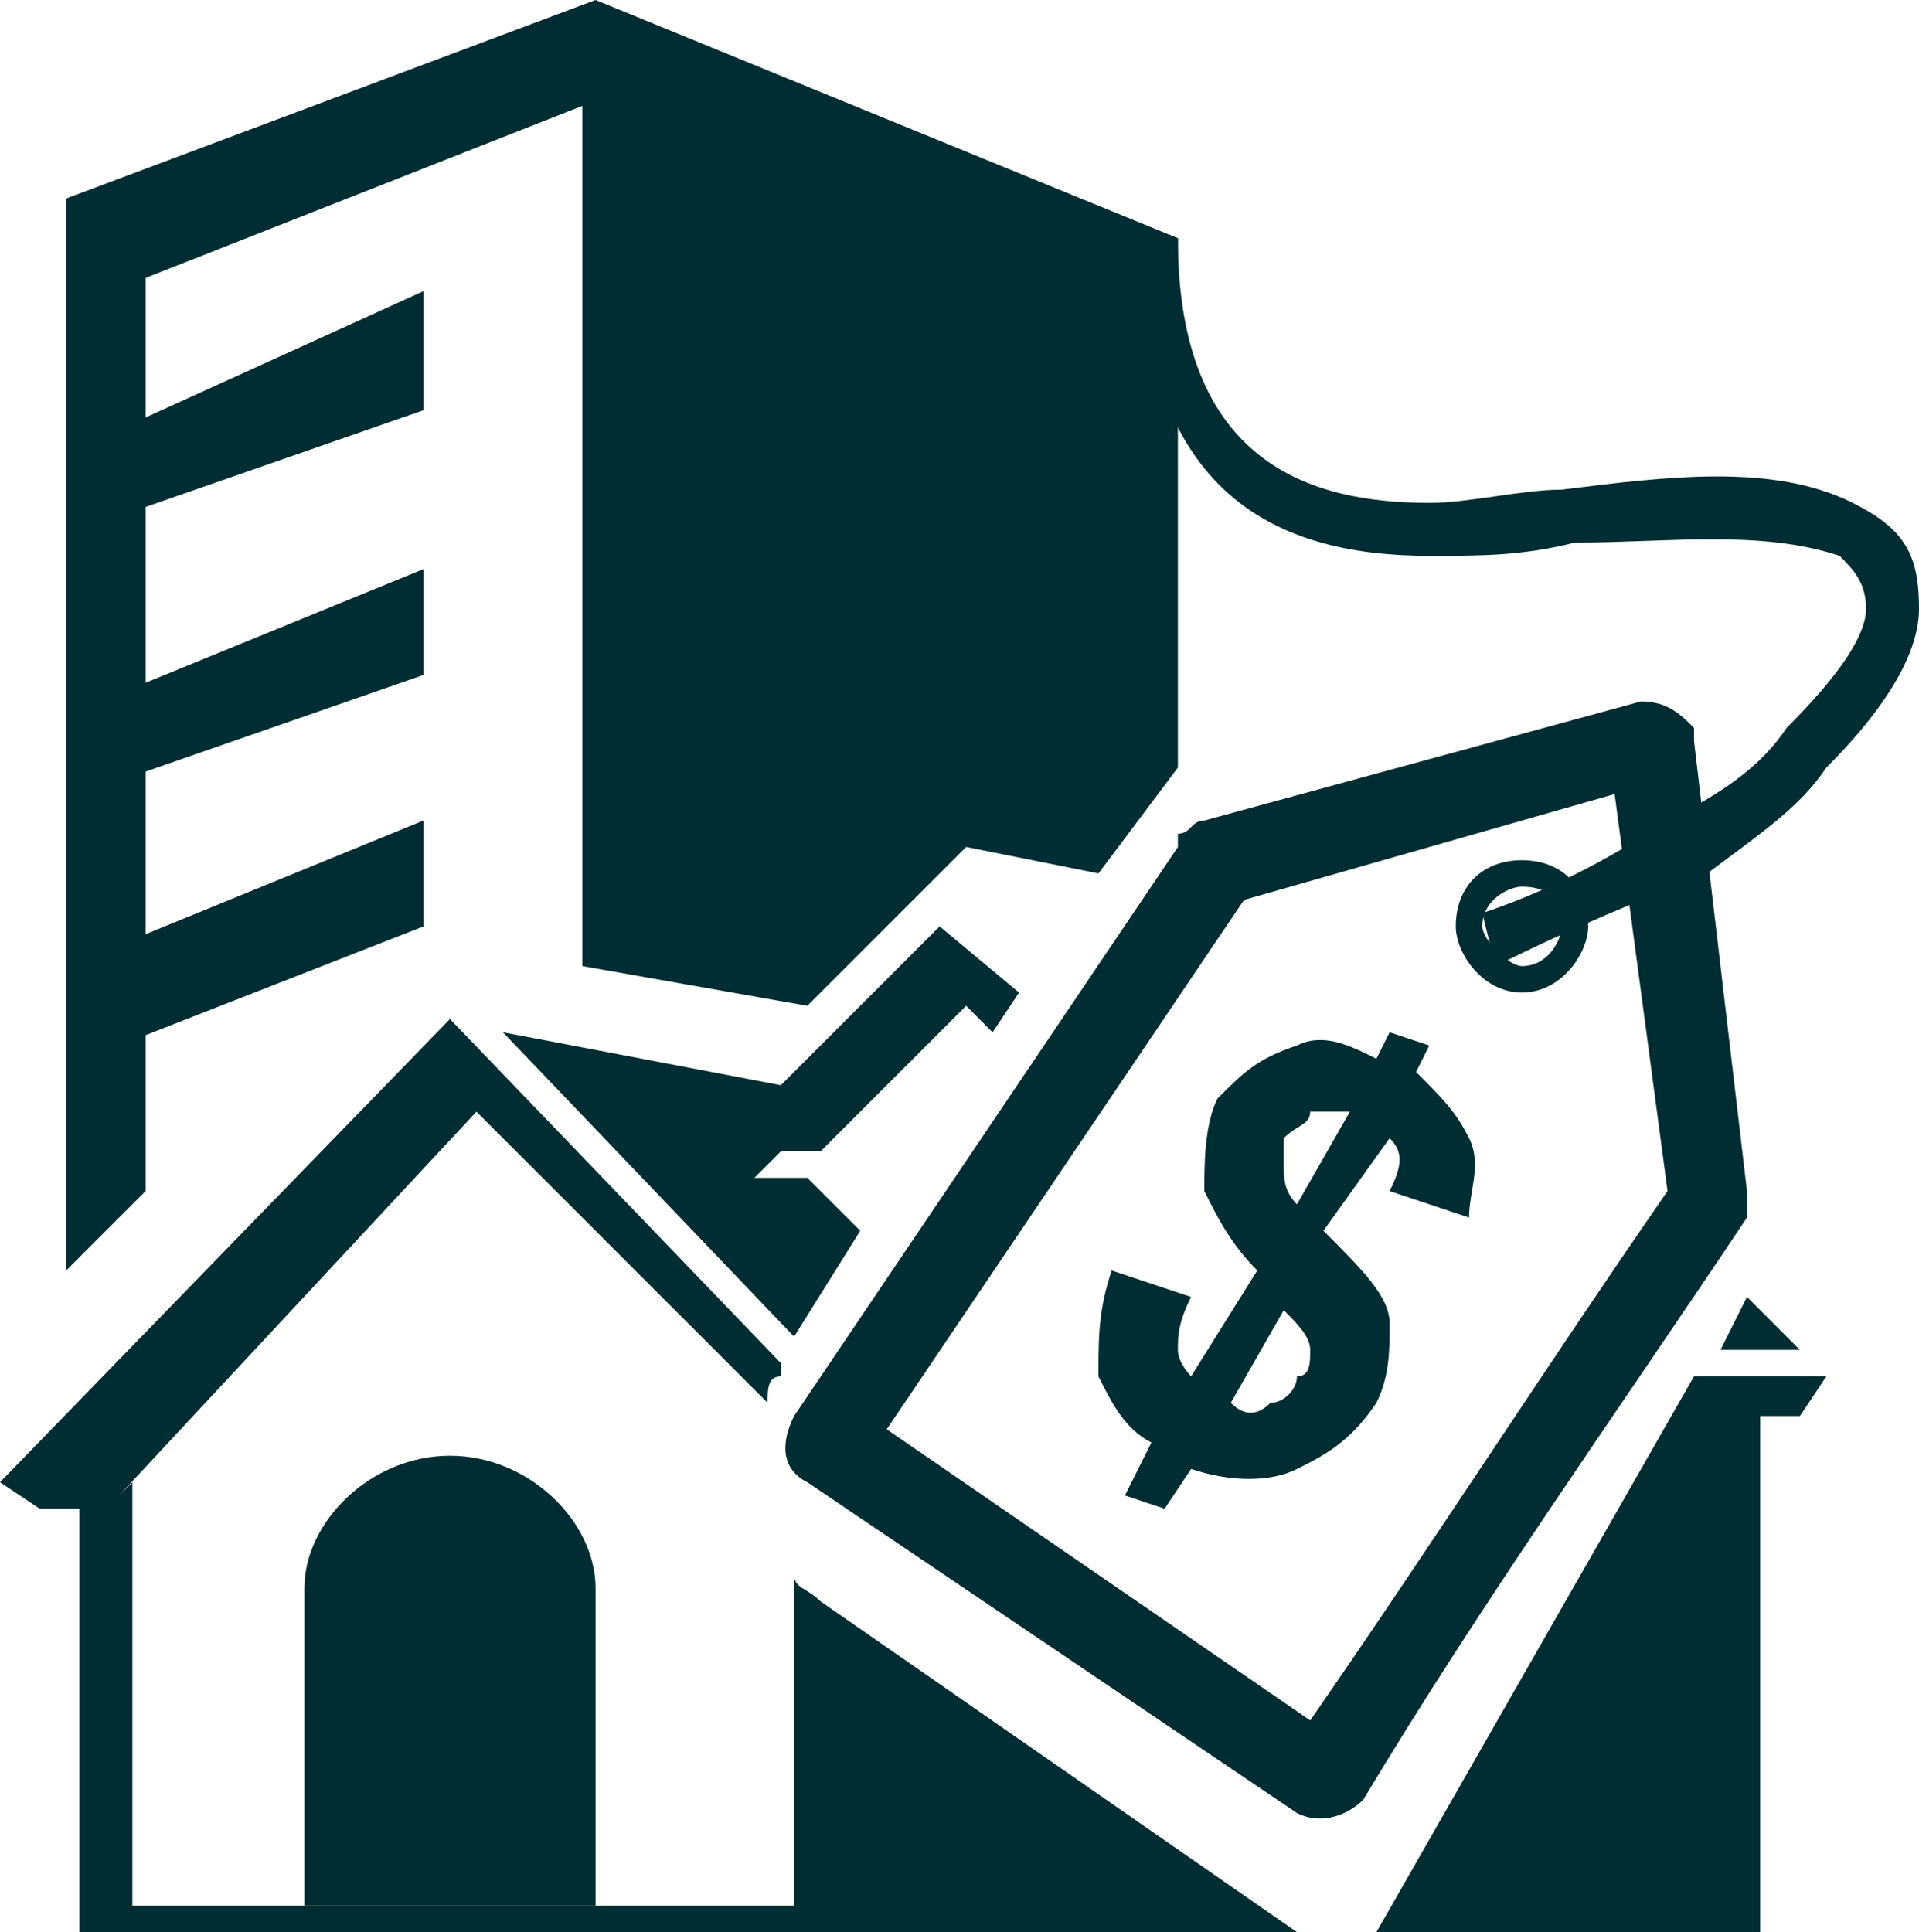
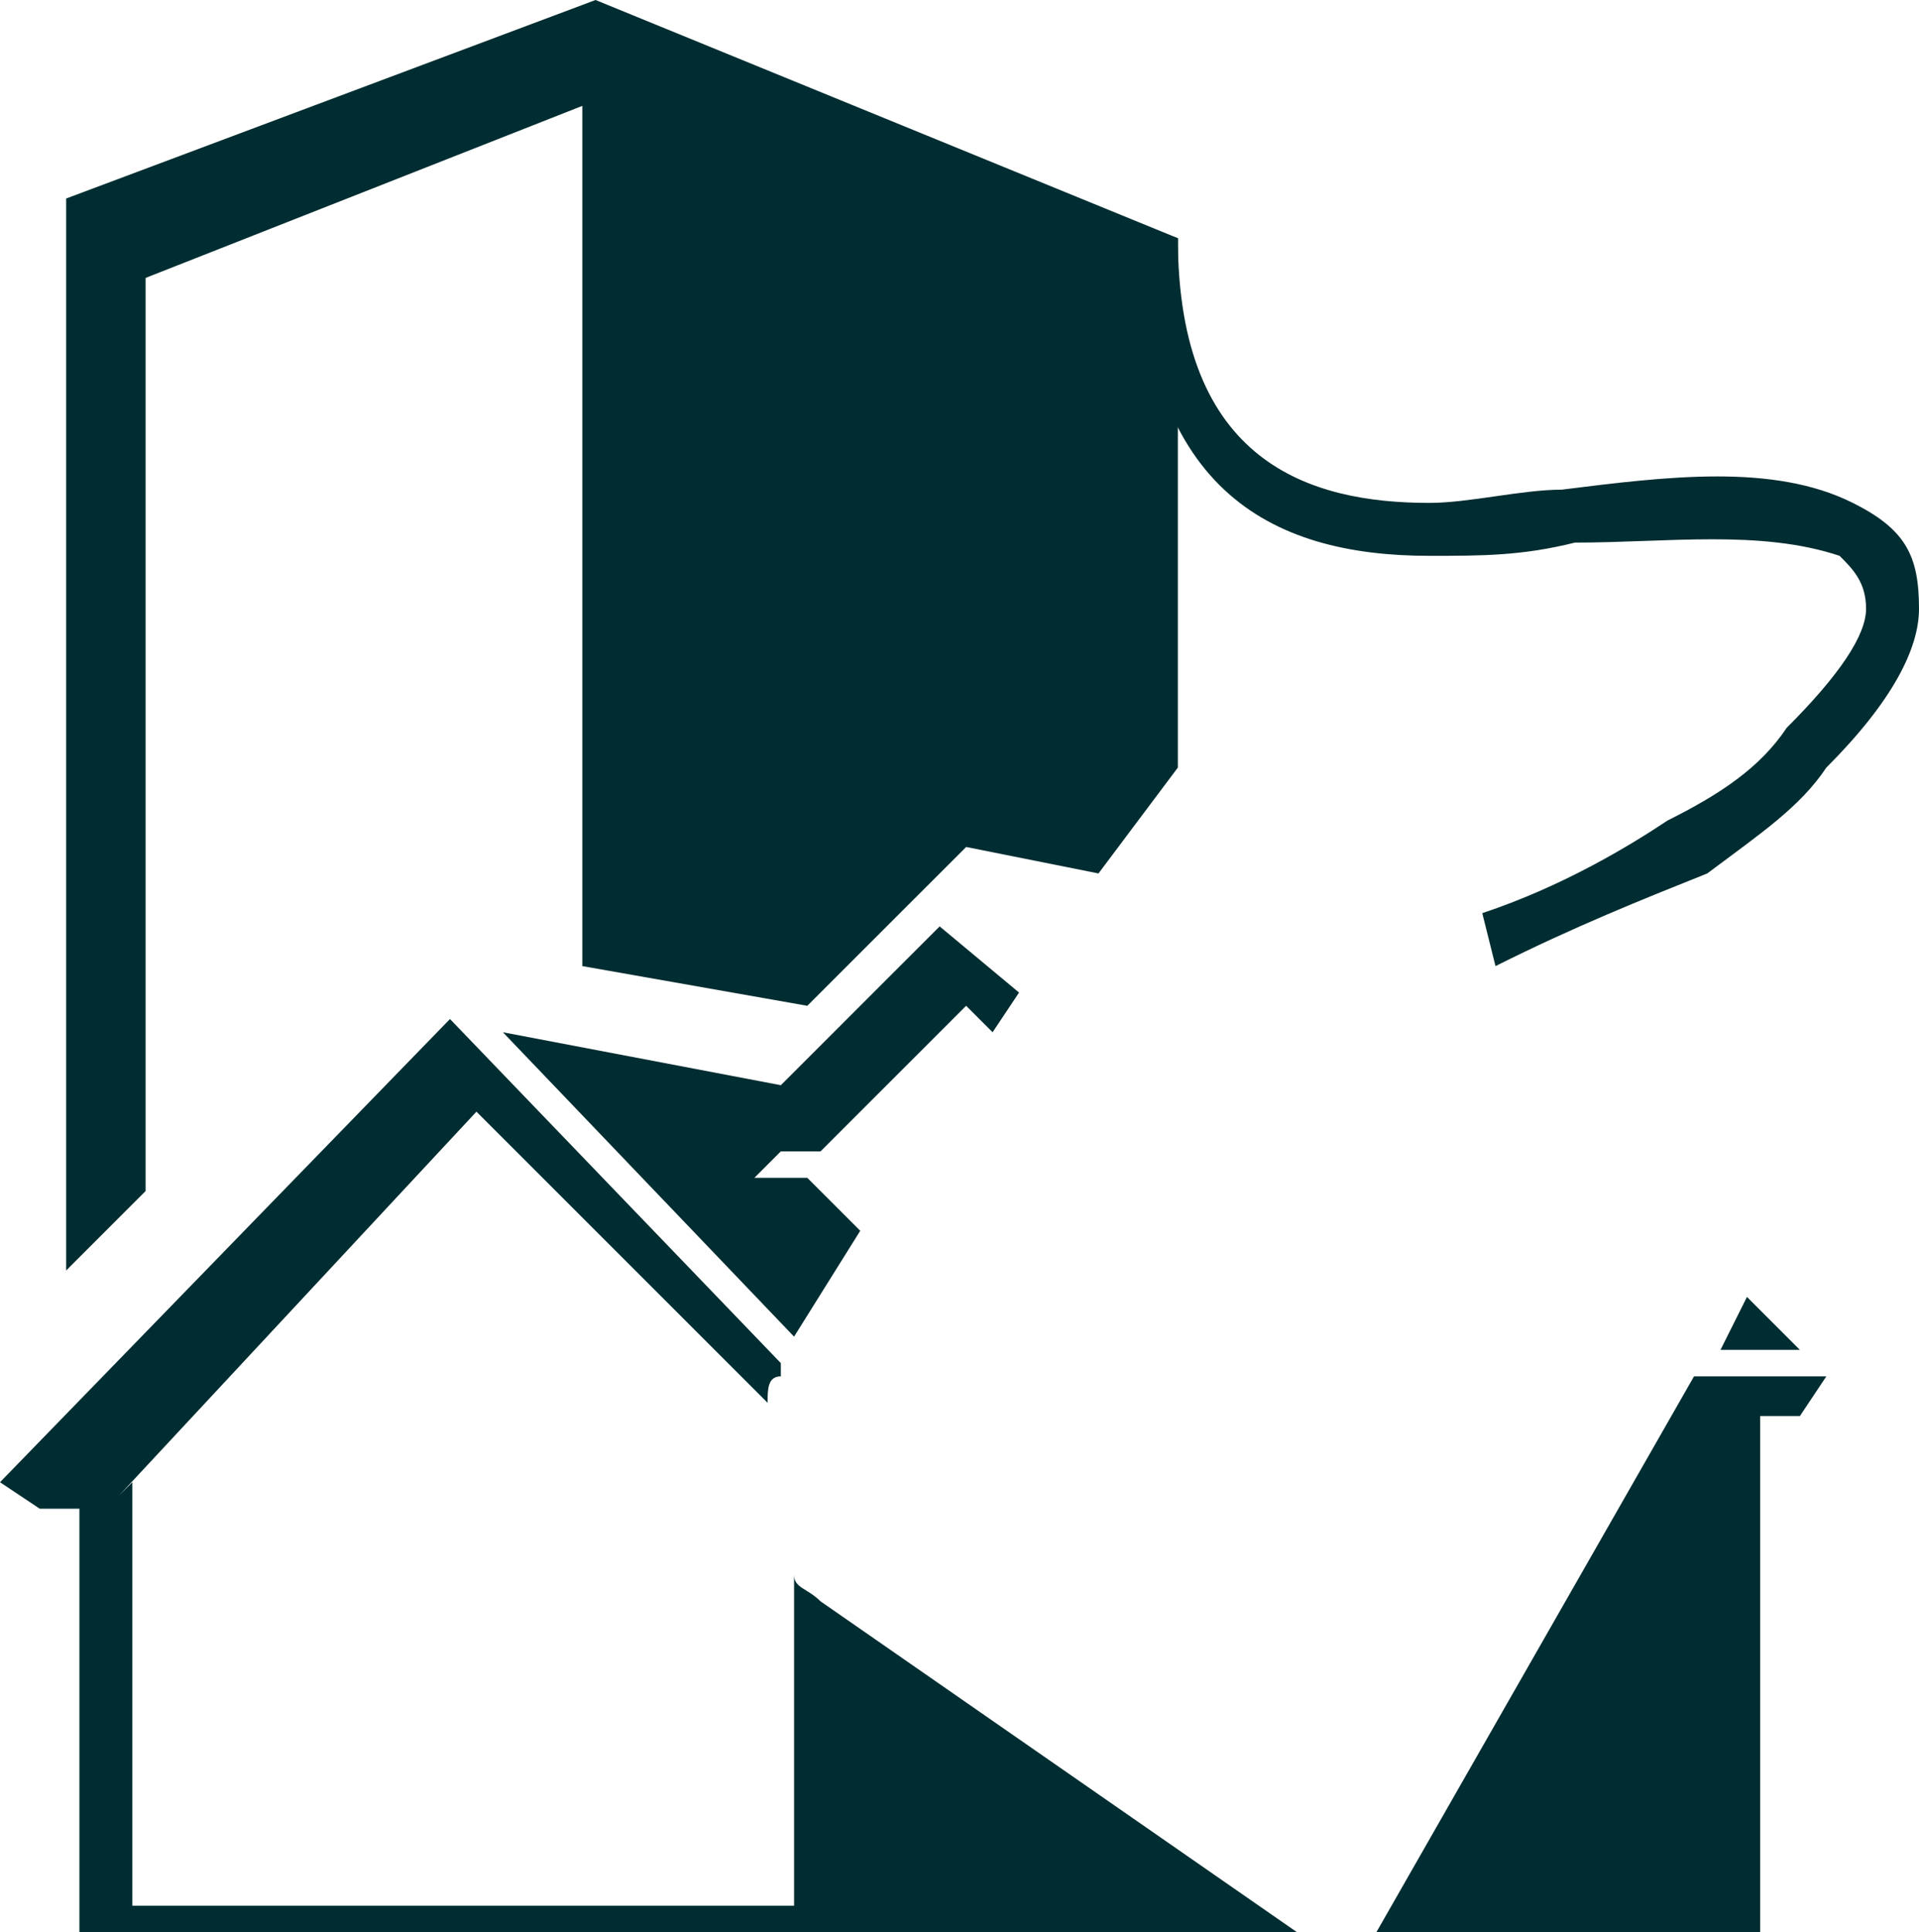
<svg xmlns="http://www.w3.org/2000/svg" width="145" height="146" viewBox="0 0 145 146" fill="none">
  <path fill-rule="evenodd" clip-rule="evenodd" d="M3 114L0 112L34 77L59 103V104C58 104 58 105 58 106L34 82L36 84L9 113L10 112V144H60V119C60 120 61 120 62 121L98 146H76H6V114H3ZM75 78L73 76L62 87H59L57 89H61L65 93L60 101L38 78L59 82L71 70L77 75L75 78ZM128 104H138L136 107H133V146H104L128 104ZM130 102H136L132 98L130 102ZM44 73V70V8L11 21V90L5 96V15L45 0L89 18V58L83 66L73 64L70 67L61 76L44 73Z" fill="#002D31" />
-   <path d="M91.001 62L124.001 53C126.001 53 127.001 54 128.001 55V56L132.001 90C132.001 91 132.001 92 132.001 92C122.001 107 112.001 121 103.001 136C102.001 137 100.001 138 98.001 137L61.001 112C59.001 111 59.001 109 60.001 107L89.001 64C89.001 63 89.001 63 89.001 63C90.001 63 90.001 62 91.001 62ZM122.001 60L94.001 68L67.001 108L99.001 130C108.001 117 117.001 103 126.001 90L122.001 60Z" fill="#002D31" />
-   <path d="M90 104L95 96C93 94 92 92 91 90C91 88 91 85 92 83C94 81 95 80 98 79C100 78 102 79 104 80L105 78L108 79L107 81C109 83 110 84 111 86C112 88 111 90 111 92L105 90C106 88 106 87 105 86L100 93C103 96 105 98 105 100C105 102 105 104 104 106C102 109 100 110 98 111C96 112 93 112 90 111L88 114L85 113L87 109C85 108 84 106 83 104C83 101 83 99 84 96L90 98C89 100 89 101 89 102C89 103 90 104 90 104ZM102 84C101 84 100 84 99 84C99 85 98 85 97 86C97 87 97 87 97 88C97 89 97 90 98 91L102 84ZM93 106C94 107 95 107 96 106C97 106 98 105 98 104C99 104 99 103 99 102C99 101 98 100 97 99L93 106Z" fill="#002D31" />
-   <path fill-rule="evenodd" clip-rule="evenodd" d="M115 65C118 65 120 67 120 70C120 72 118 75 115 75C112 75 110 72 110 70C110 67 112 65 115 65ZM115 67C117 67 118 68 118 70C118 71 117 73 115 73C114 73 112 71 112 70C112 68 114 67 115 67Z" fill="#002D31" />
  <path d="M112 69C118 67 123 64 126 62C130 60 133 58 135 55C139 51 141 48 141 46C141 44 140 43 139 42C133 40 126 41 119 41C115 42 112 42 108 42C96 42 86 37 86 17L89 18C89 35 99 38 108 38C111 38 115 37 118 37C126 36 134 35 140 38C144 40 145 42 145 46C145 49 143 53 138 58C136 61 133 63 129 66C124 68 119 70 113 73L112 69Z" fill="#002D31" />
-   <path fill-rule="evenodd" clip-rule="evenodd" d="M34 110C40 110 45 115 45 120V144H23V120C23 115 28 110 34 110Z" fill="#002D31" />
-   <path fill-rule="evenodd" clip-rule="evenodd" d="M9 39L10 32L32 22V31L9 39ZM9 79L10 71L32 62V70L9 79ZM9 59L10 52L32 43V51L9 59Z" fill="#002D31" />
</svg>